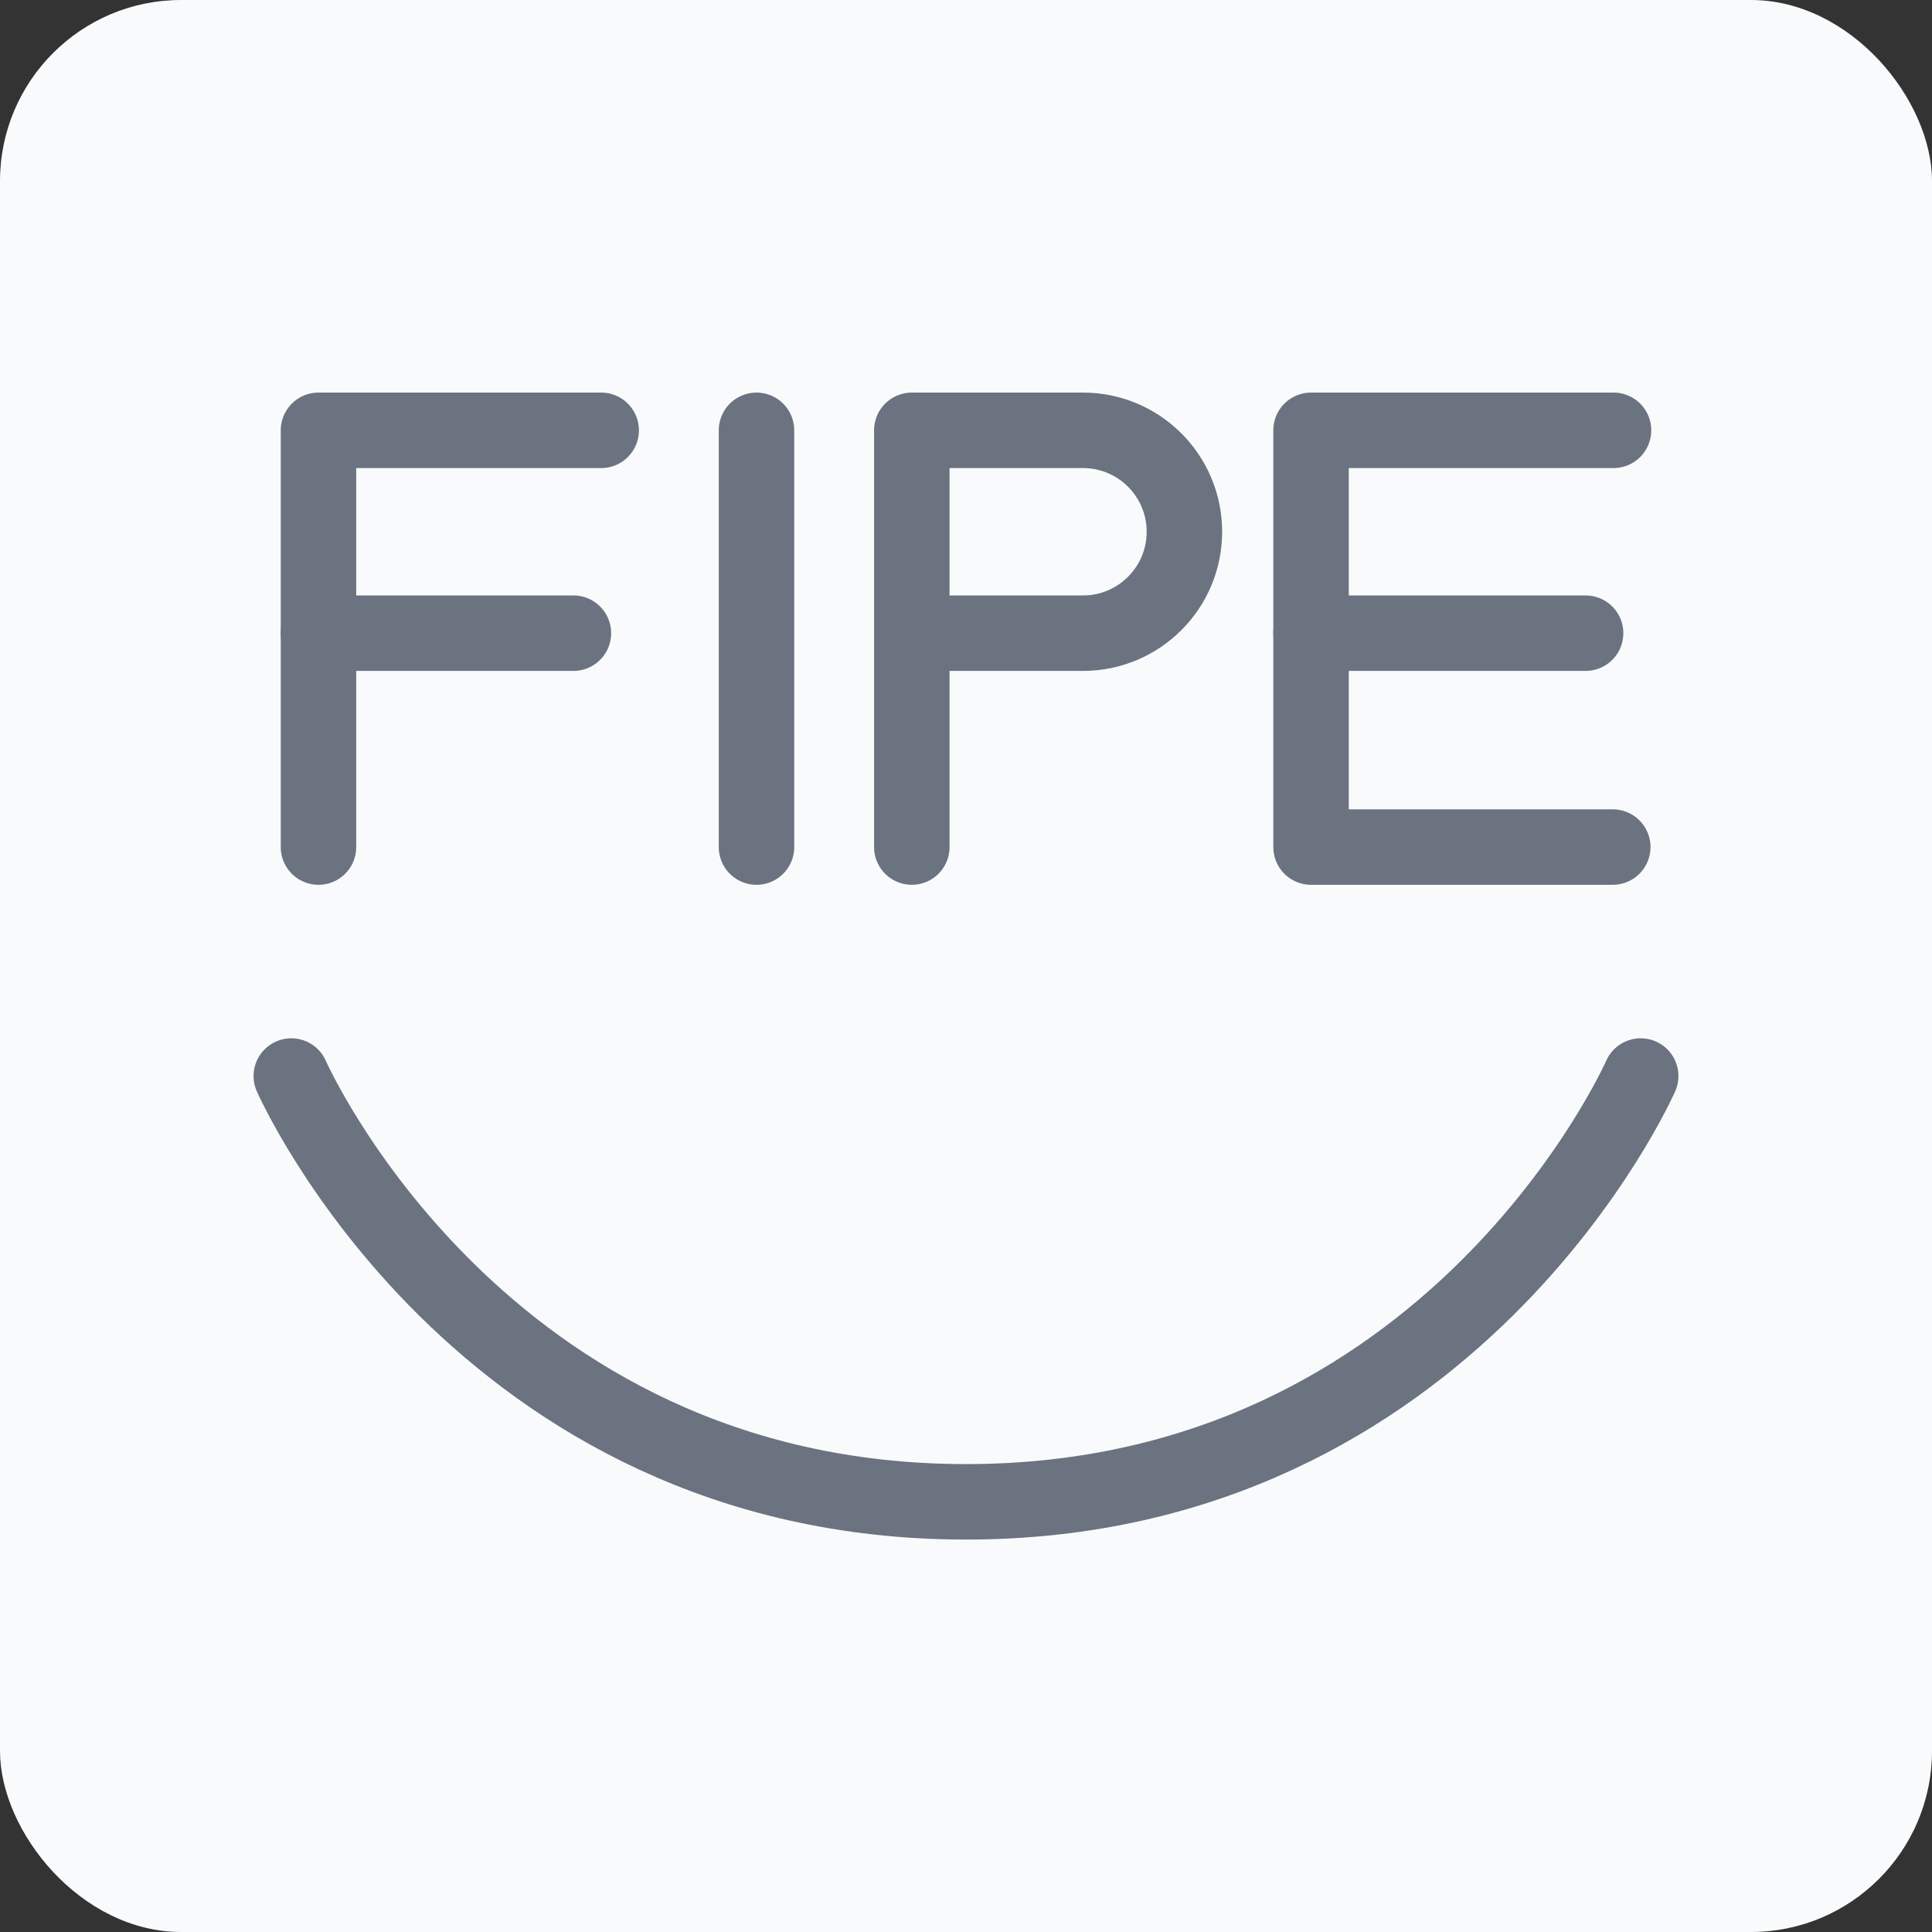
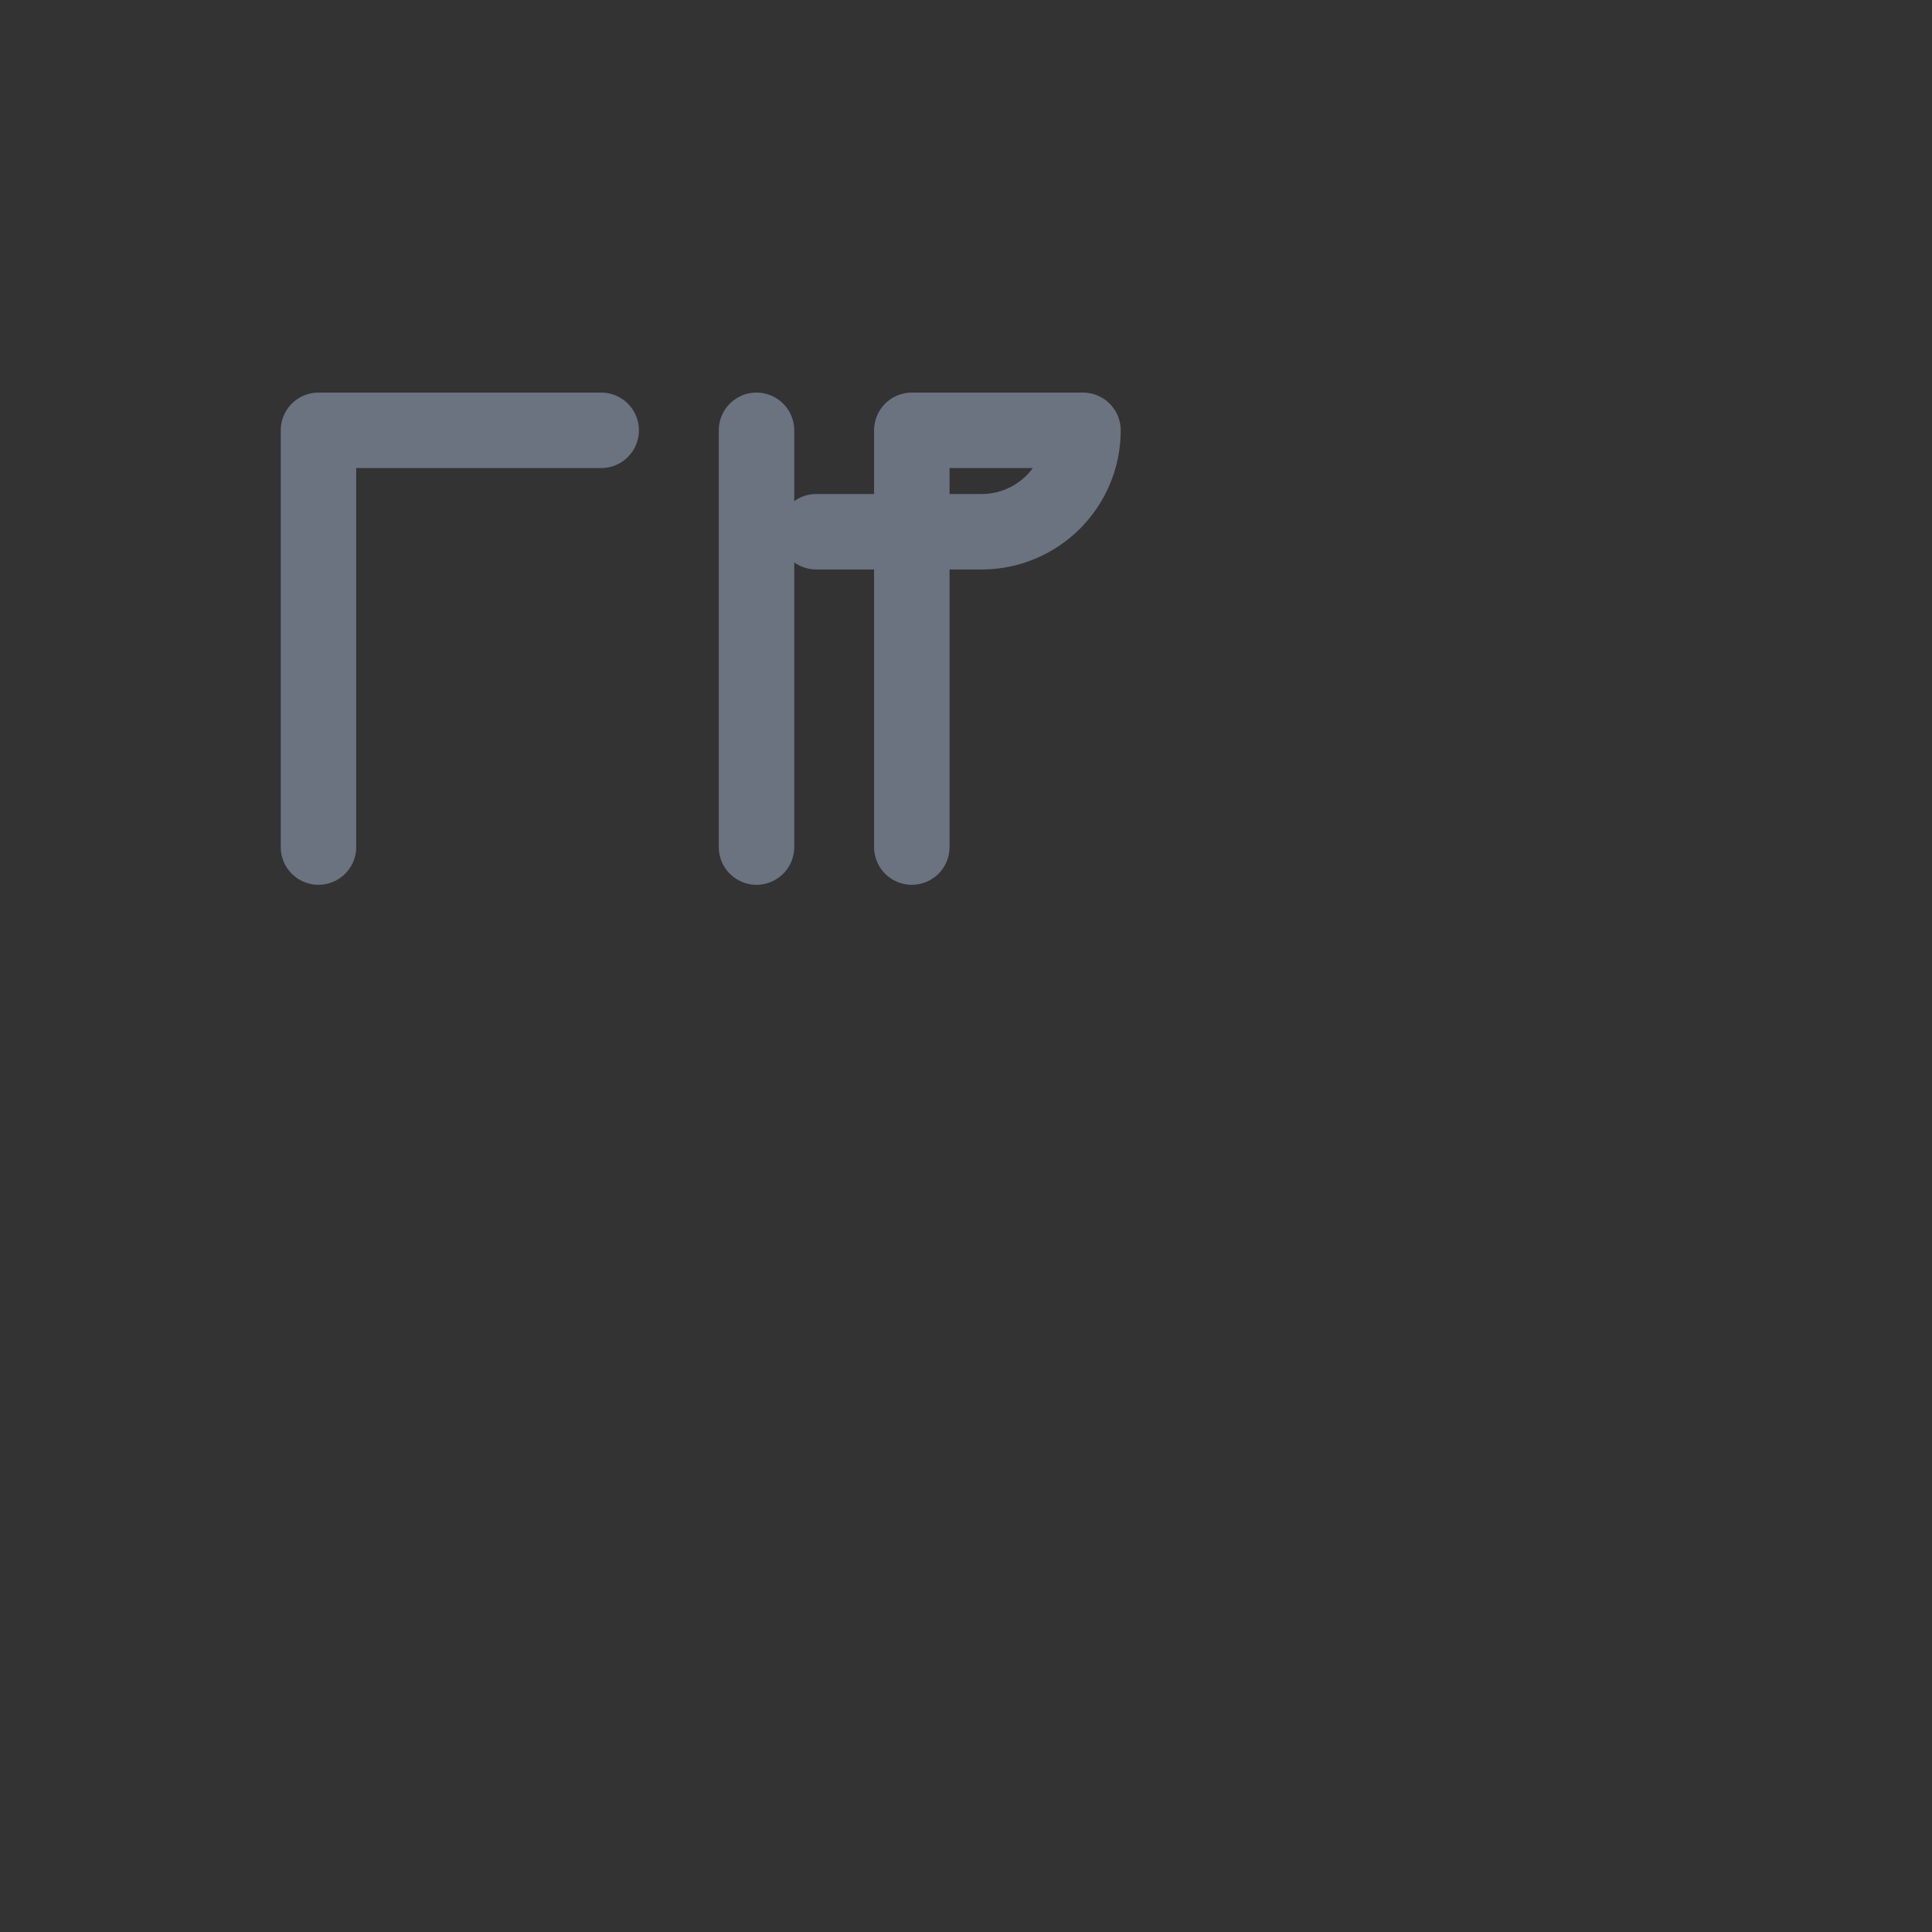
<svg xmlns="http://www.w3.org/2000/svg" viewBox="0 0 128 128">
  <rect x="0" y="0" width="128" height="128" fill="#333333" stroke="none" />
  <defs>
    <style>
      .cls-1 {
        fill: none;
        stroke: #6b7280;
        stroke-linecap: round;
        stroke-linejoin: round;
        stroke-width: 5px;
      }

      .cls-2 {
        fill: #f9fafb;
      }
    </style>
  </defs>
  <g id="sfondo">
-     <rect class="cls-2" width="128" height="128" rx="12" ry="12" />
-   </g>
+     </g>
  <g id="icone">
    <g>
-       <path class="cls-1" d="M19.3,71.29s12.4,28.21,44.7,28.21,44.7-28.21,44.7-28.21" />
      <g>
        <line class="cls-1" x1="50.12" y1="56.12" x2="50.12" y2="28.51" />
        <g>
          <polyline class="cls-1" points="21.1 56.12 21.1 28.51 39.83 28.51" />
-           <line class="cls-1" x1="21.1" y1="41.95" x2="37.99" y2="41.95" />
        </g>
-         <path class="cls-1" d="M60.41,56.12v-27.61h11.34c3.71,0,6.72,3.01,6.72,6.72h0c0,3.71-3.01,6.72-6.72,6.72h-10.95" />
+         <path class="cls-1" d="M60.41,56.12v-27.61h11.34h0c0,3.71-3.01,6.72-6.72,6.72h-10.95" />
        <g>
-           <polyline class="cls-1" points="106.9 28.51 86.86 28.51 86.86 56.12 106.85 56.12" />
-           <line class="cls-1" x1="86.86" y1="41.95" x2="105.05" y2="41.95" />
-         </g>
+           </g>
      </g>
    </g>
  </g>
</svg>